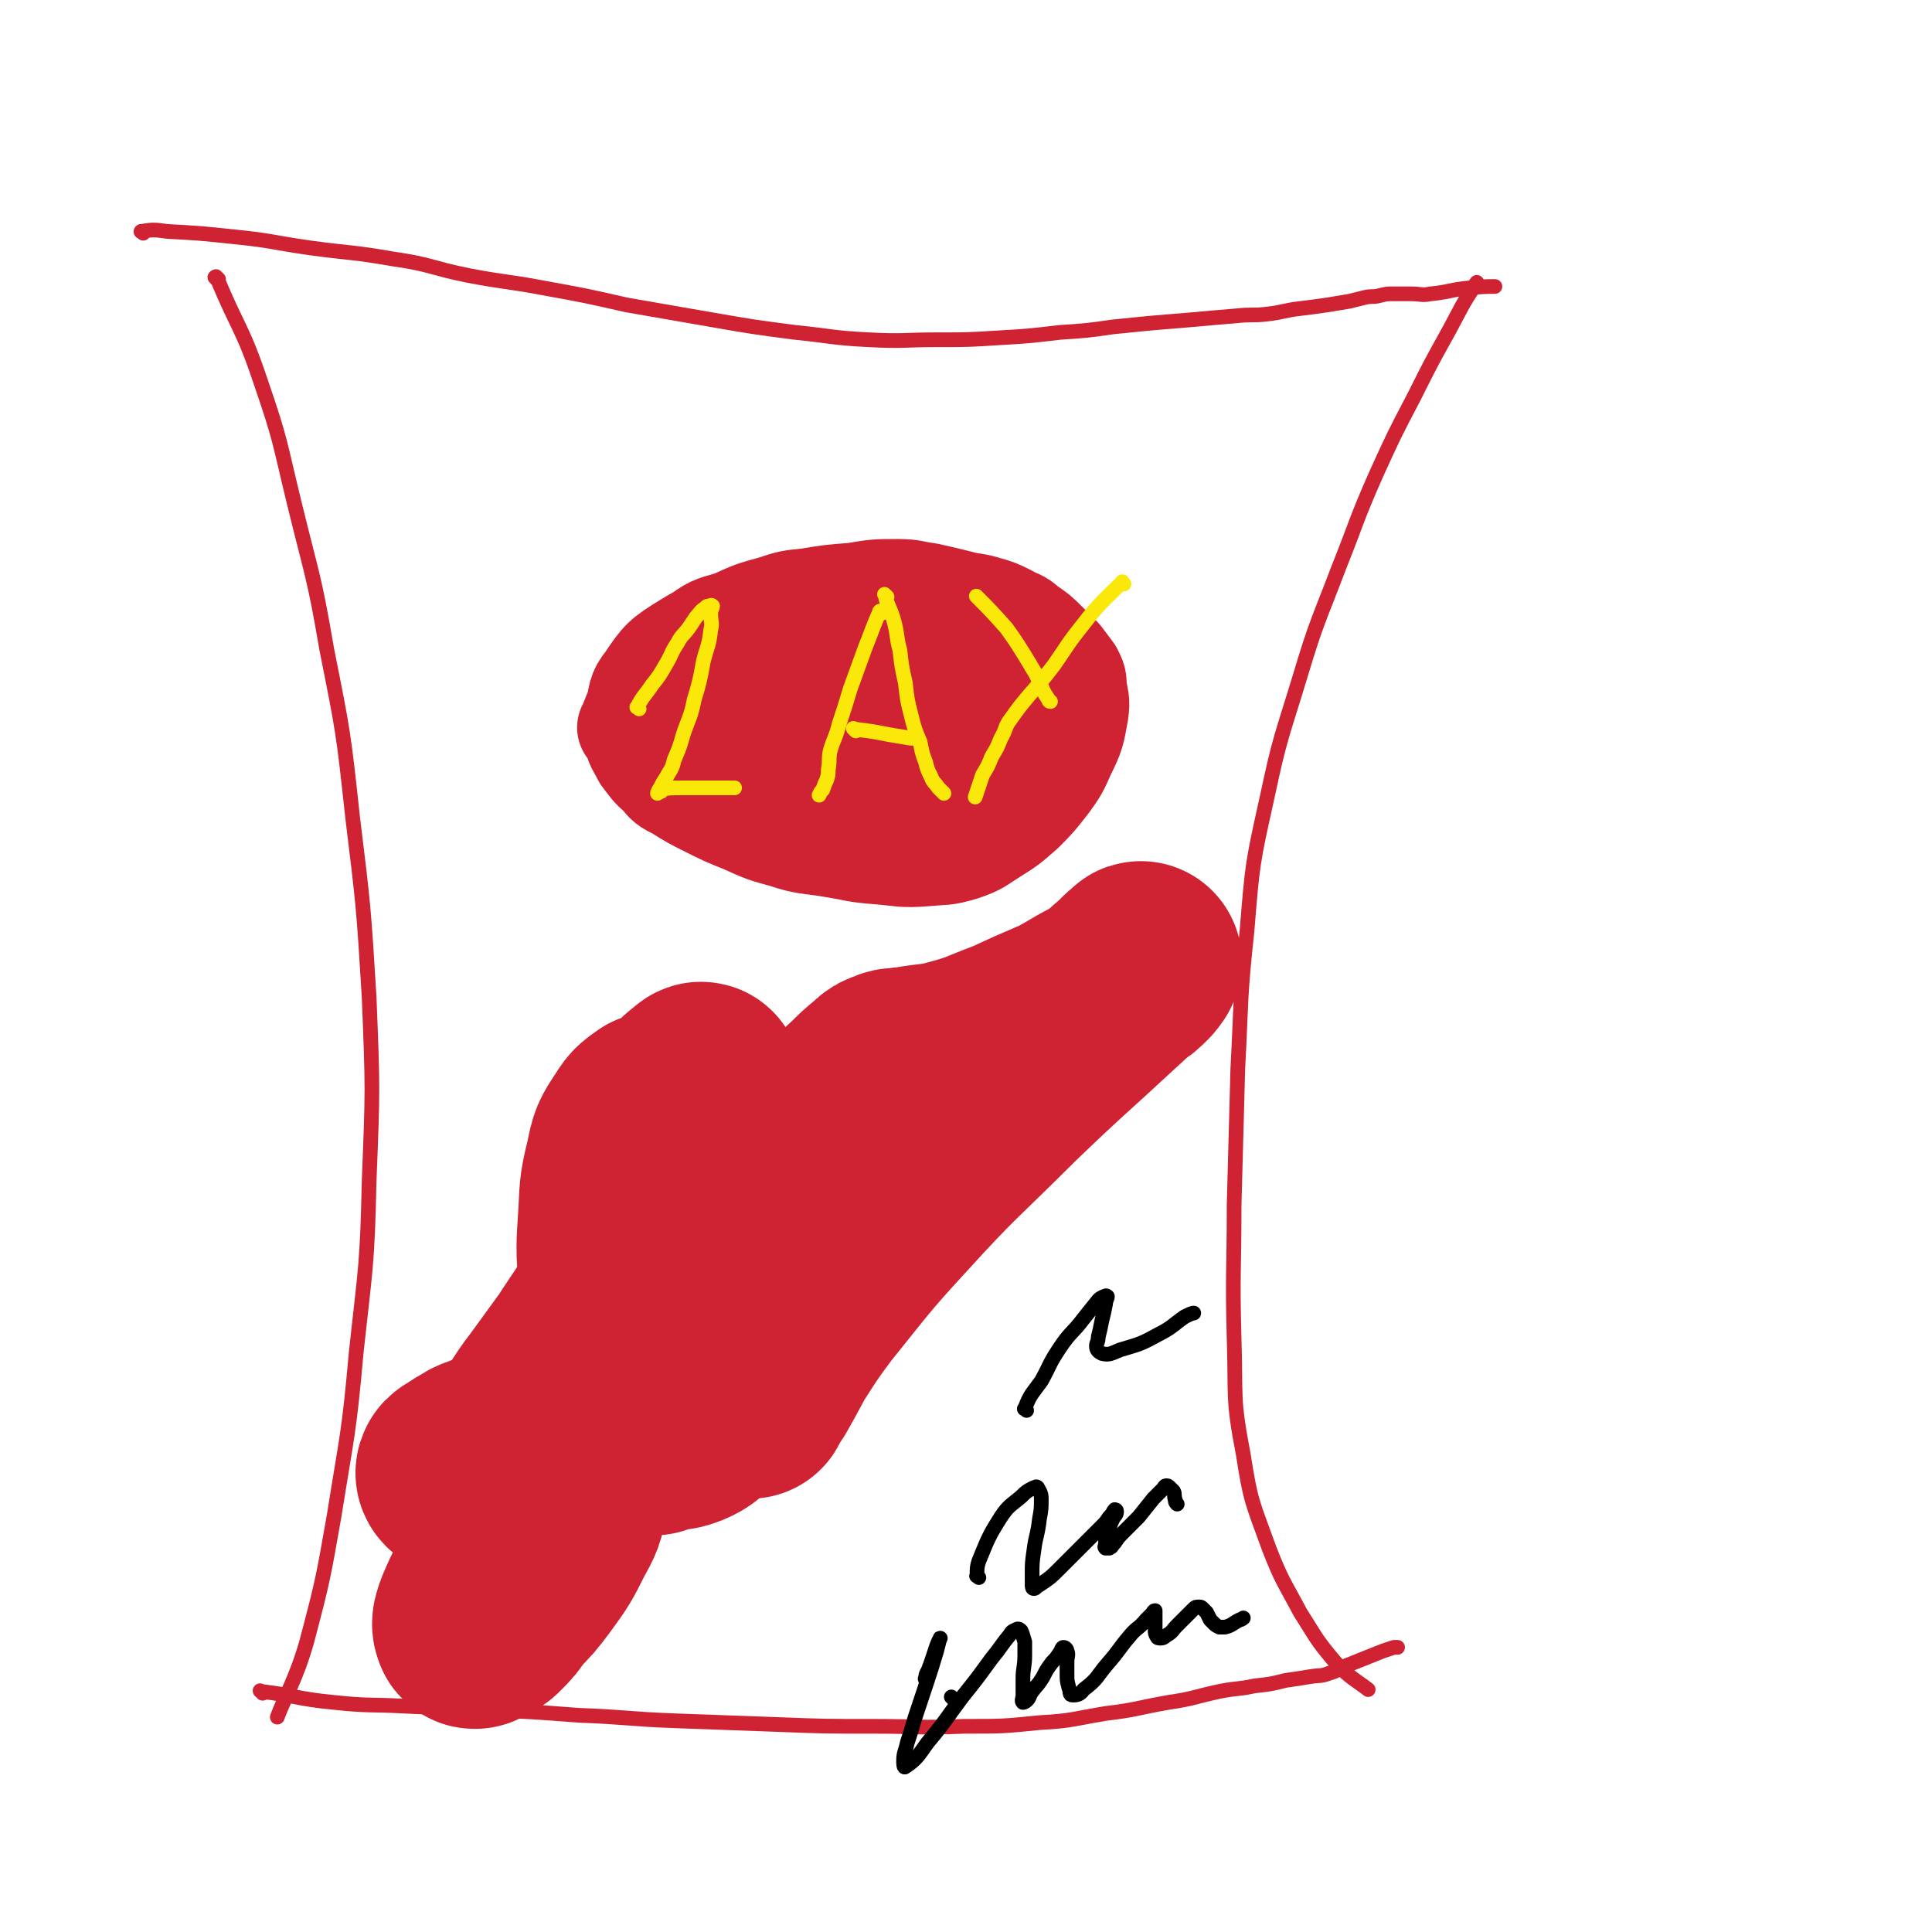
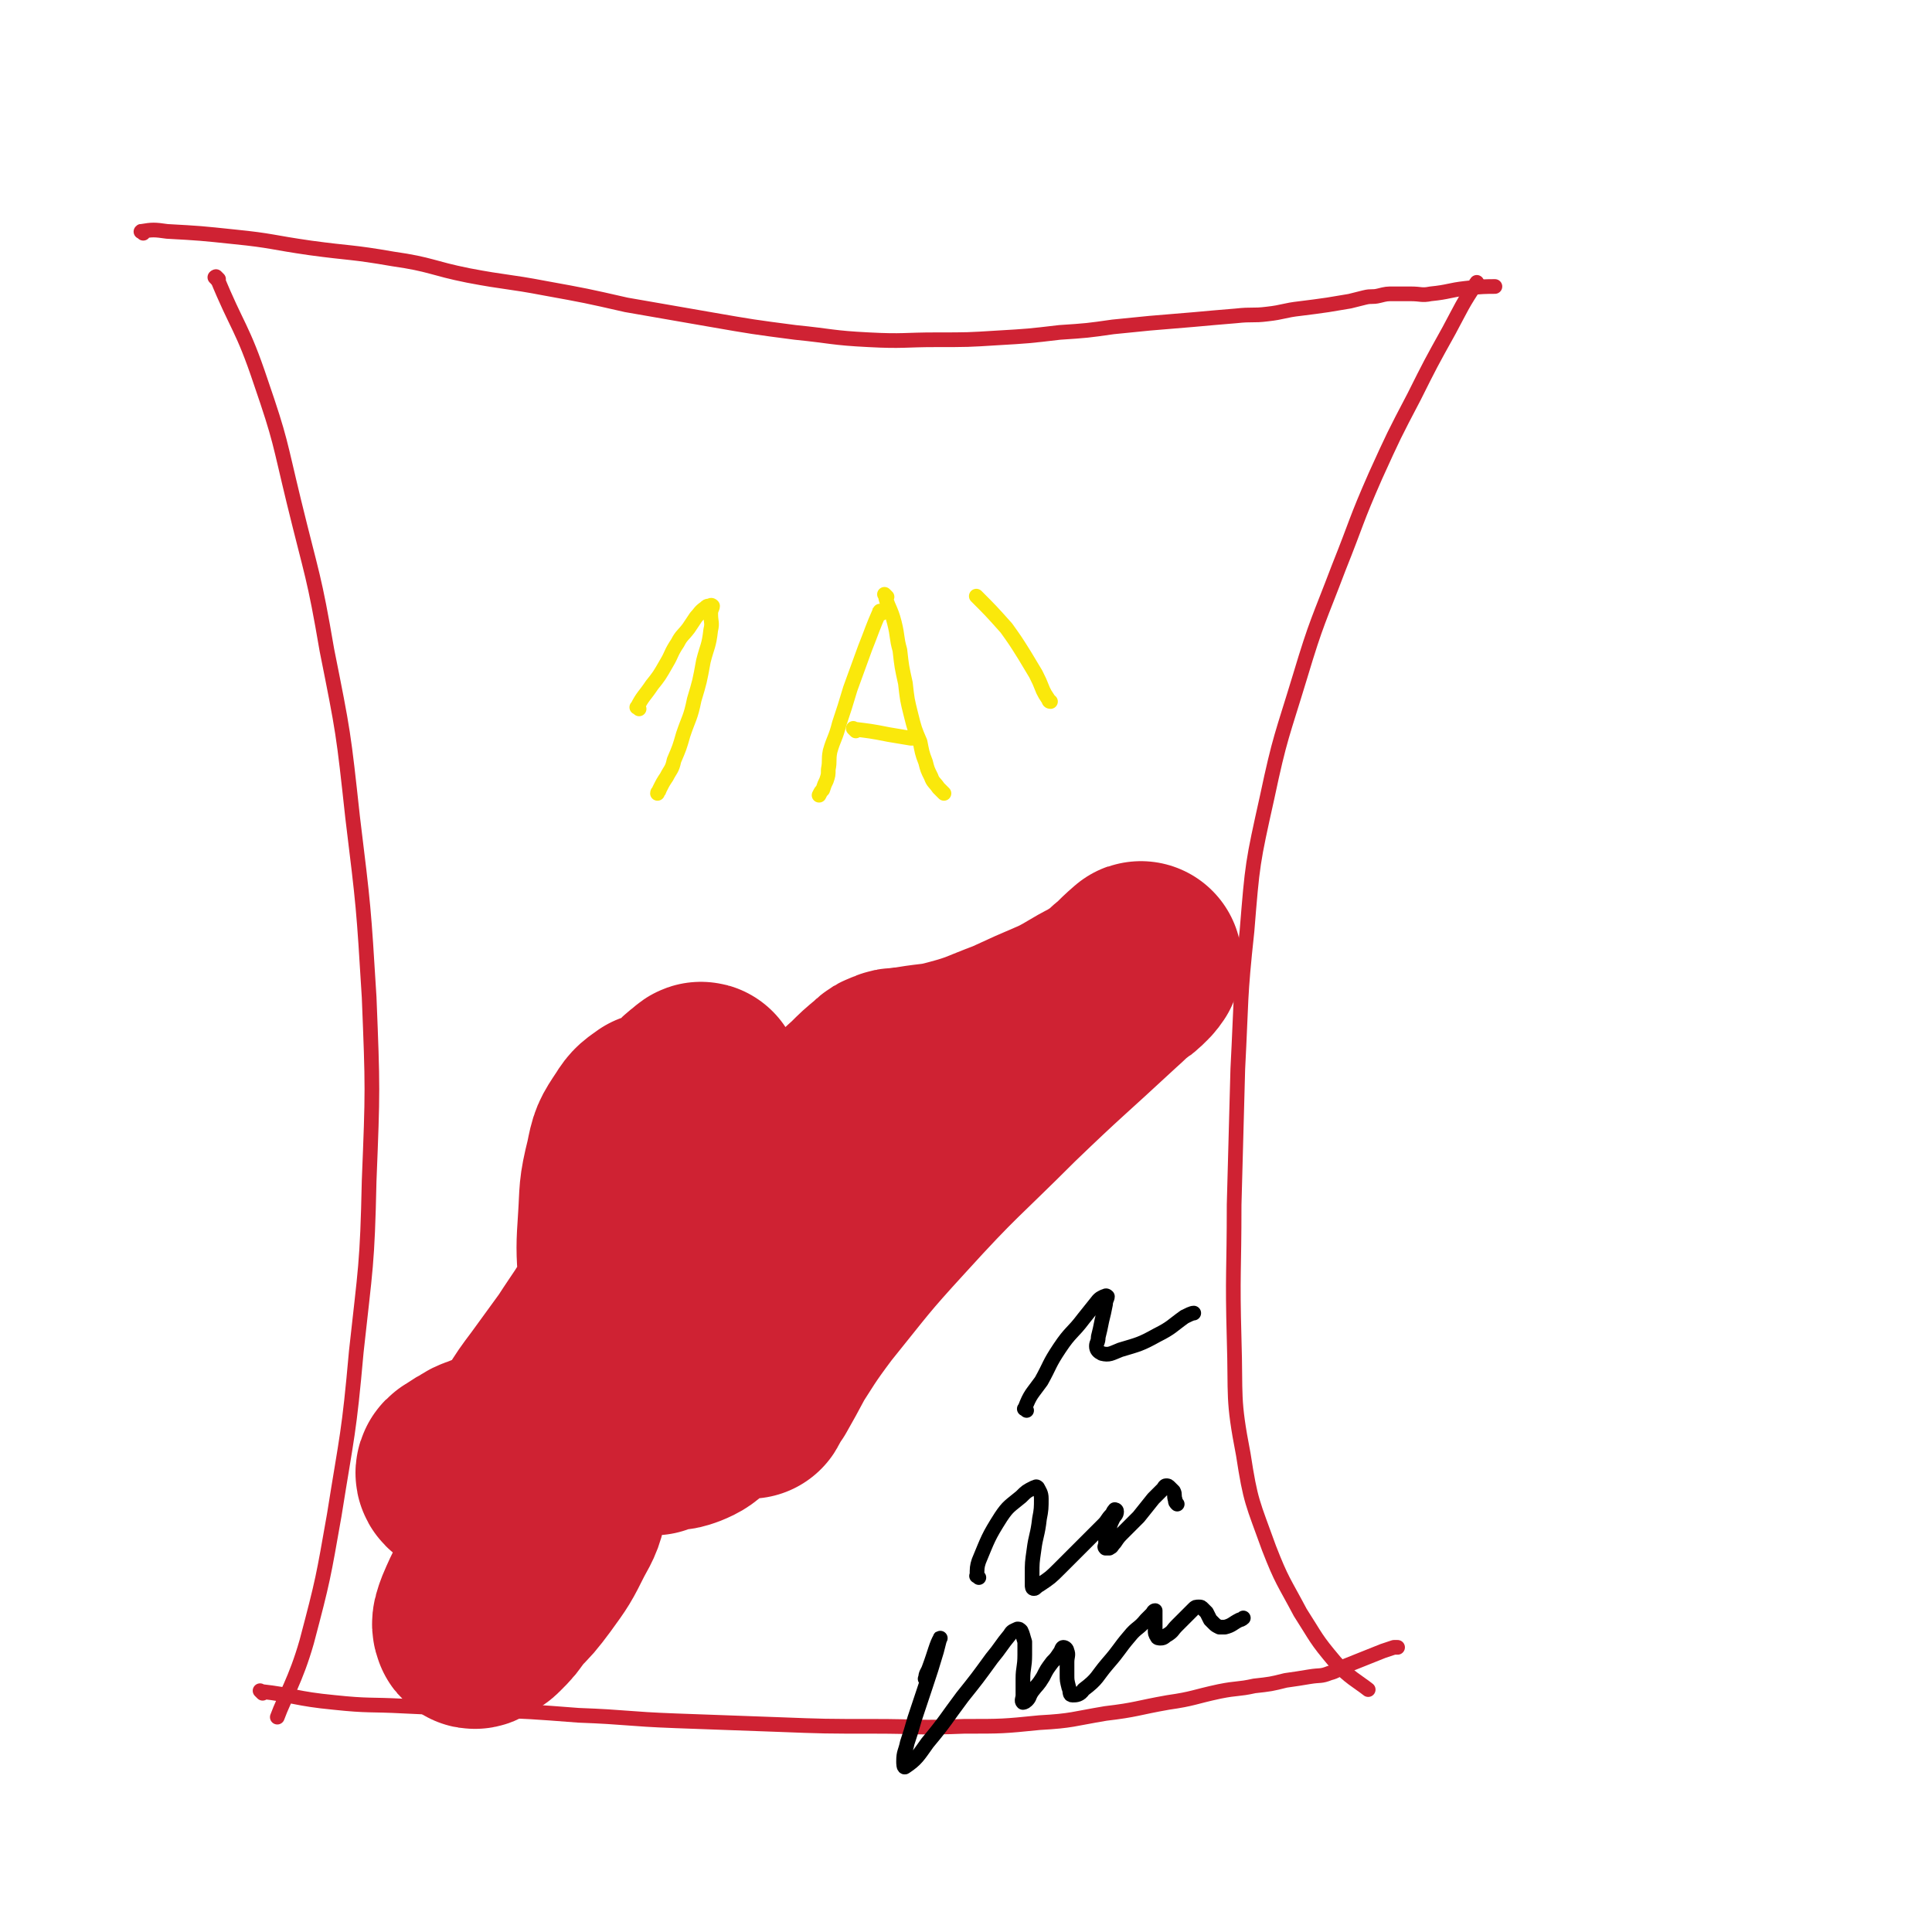
<svg xmlns="http://www.w3.org/2000/svg" viewBox="0 0 1052 1052" version="1.1">
  <g fill="none" stroke="#CF2233" stroke-width="8" stroke-linecap="round" stroke-linejoin="round">
    <path d="M118,152c-1,-1 -1,-1 -1,-1 " />
    <path d="M119,152c-1,-1 -2,-2 -1,-1 11,27 14,27 24,57 11,32 10,32 18,65 10,41 11,40 18,81 9,45 9,45 14,91 6,49 6,49 9,98 2,50 2,50 0,100 -1,46 -2,47 -7,93 -4,45 -5,45 -12,89 -6,34 -6,35 -15,69 -6,21 -12,30 -16,41 " />
    <path d="M805,155c-1,-1 -1,-2 -1,-1 -8,12 -8,13 -15,26 -10,18 -10,18 -19,36 -11,21 -11,21 -21,43 -11,25 -10,25 -20,50 -11,29 -12,29 -21,59 -10,33 -11,33 -18,66 -8,36 -8,36 -11,73 -4,37 -3,37 -5,75 -1,37 -1,37 -2,74 0,37 -1,37 0,73 1,32 -1,32 5,63 4,26 5,26 14,51 7,18 8,18 17,35 9,14 8,14 19,27 7,8 13,11 18,15 " />
    <path d="M143,922c-1,-1 -2,-2 -1,-1 18,2 19,4 40,6 19,2 19,1 38,2 21,1 21,1 43,2 26,1 26,1 52,3 27,1 26,2 53,3 27,1 27,1 55,2 26,1 26,1 53,1 24,0 24,1 49,0 21,0 21,0 41,-2 18,-1 18,-2 36,-5 17,-2 17,-3 34,-6 14,-2 14,-3 28,-6 10,-2 10,-1 19,-3 9,-1 9,-1 17,-3 7,-1 7,-1 13,-2 6,-1 6,0 11,-2 4,-1 4,-2 9,-4 5,-2 5,-2 10,-4 5,-2 5,-2 10,-4 3,-1 3,-1 6,-2 1,0 1,0 2,0 " />
    <path d="M78,127c-1,-1 -2,-1 -1,-1 6,-1 7,-1 14,0 18,1 18,1 37,3 20,2 20,3 41,6 22,3 22,2 45,6 21,3 21,5 41,9 21,4 21,3 42,7 22,4 22,4 44,9 23,4 23,4 46,8 23,4 23,4 46,7 20,2 20,3 40,4 19,1 19,0 37,0 17,0 17,0 33,-1 17,-1 17,-1 34,-3 15,-1 15,-1 29,-3 10,-1 10,-1 20,-2 12,-1 12,-1 24,-2 11,-1 11,-1 23,-2 9,-1 9,0 17,-1 9,-1 9,-2 18,-3 8,-1 8,-1 15,-2 6,-1 6,-1 12,-2 4,-1 4,-1 8,-2 4,-1 4,0 8,-1 4,-1 4,-1 8,-1 4,0 4,0 9,0 6,0 6,1 11,0 10,-1 10,-2 19,-3 8,-1 12,-1 16,-1 " />
  </g>
  <g fill="none" stroke="#CF2233" stroke-width="55" stroke-linecap="round" stroke-linejoin="round">
-     <path d="M343,397c-1,-1 -2,-1 -1,-1 4,-10 4,-11 10,-20 6,-8 6,-8 13,-15 8,-8 7,-9 16,-15 8,-6 9,-5 18,-8 11,-5 11,-5 22,-8 9,-3 9,-3 19,-4 12,-2 12,-2 25,-3 12,-2 12,-2 24,-2 8,0 8,1 16,2 9,2 9,2 17,4 7,2 7,1 14,3 7,2 7,2 13,5 5,3 6,2 10,6 6,4 6,4 11,9 4,4 4,4 8,8 3,4 3,4 6,8 2,4 2,4 2,8 1,7 2,7 1,14 -2,11 -2,12 -7,22 -4,9 -4,9 -9,16 -7,9 -7,9 -14,16 -8,7 -8,7 -16,12 -8,5 -8,6 -17,9 -10,3 -10,2 -20,3 -13,1 -13,0 -25,-1 -14,-1 -14,-2 -27,-4 -12,-2 -13,-1 -25,-5 -11,-3 -11,-3 -22,-8 -10,-4 -10,-4 -20,-9 -8,-4 -8,-4 -16,-9 -6,-3 -6,-3 -10,-8 -5,-4 -5,-5 -9,-10 -3,-6 -4,-6 -5,-12 -1,-7 0,-7 1,-13 2,-8 1,-10 6,-16 8,-12 9,-13 22,-21 13,-8 14,-7 29,-11 18,-3 18,-2 36,-3 19,-1 19,-1 37,0 15,1 15,1 30,5 8,2 9,1 16,6 8,4 9,4 14,11 5,7 6,8 7,16 1,11 1,12 -3,22 -5,13 -6,14 -15,25 -9,10 -10,10 -21,17 -10,6 -11,6 -22,9 -10,2 -10,2 -20,1 -19,-2 -19,-3 -37,-9 -10,-3 -11,-3 -20,-9 -6,-3 -6,-4 -9,-10 -2,-5 -3,-7 -1,-12 4,-11 4,-11 12,-20 9,-9 10,-9 21,-16 12,-8 13,-8 27,-13 13,-4 14,-4 28,-7 8,-1 8,-1 16,0 6,0 6,0 11,3 3,2 4,2 4,6 0,5 0,6 -3,10 -5,9 -6,9 -13,16 -8,8 -8,8 -18,13 -9,5 -10,6 -20,8 -9,2 -10,1 -19,1 -7,0 -8,0 -15,-2 -5,-2 -7,-2 -10,-6 -2,-3 -2,-5 0,-8 3,-7 4,-8 10,-13 9,-8 9,-8 19,-14 9,-6 9,-7 18,-12 7,-3 7,-3 14,-4 5,-1 6,-1 11,0 5,1 5,2 10,5 5,3 6,3 10,8 3,5 3,5 4,11 1,7 0,8 -2,14 -2,8 -2,8 -8,14 -4,6 -5,6 -11,10 -6,2 -6,2 -12,3 -6,0 -7,0 -12,-2 -6,-2 -11,-3 -10,-7 0,-9 3,-12 11,-19 12,-10 14,-9 29,-15 16,-7 16,-7 33,-13 9,-2 9,-2 18,-4 4,0 5,-1 9,0 4,1 4,1 8,3 3,2 3,2 5,5 1,1 2,2 2,4 0,3 0,4 -2,7 -3,4 -3,4 -8,8 -4,3 -5,3 -10,5 -8,2 -8,2 -16,2 -13,0 -14,-1 -27,-3 -12,-2 -12,-2 -24,-5 -8,-2 -8,-1 -16,-4 -4,-1 -4,-1 -8,-3 -1,0 -1,-1 -1,-2 0,-1 1,-1 2,-2 2,-1 2,-1 5,-2 3,-1 3,-1 7,-2 2,-1 2,-1 5,-1 3,0 3,0 6,2 3,2 3,2 5,5 1,2 1,3 2,5 " />
-   </g>
+     </g>
  <g fill="none" stroke="#FAE80B" stroke-width="8" stroke-linecap="round" stroke-linejoin="round">
    <path d="M348,386c-1,-1 -2,-1 -1,-1 3,-6 4,-6 8,-12 4,-5 4,-5 8,-12 3,-5 2,-5 6,-11 2,-4 3,-4 6,-8 2,-3 2,-3 4,-6 2,-2 2,-3 5,-5 1,-1 1,-1 2,-1 1,0 1,-1 2,0 0,1 -1,2 -1,4 0,5 1,5 0,9 -1,9 -2,9 -4,17 -2,11 -2,11 -5,21 -2,10 -3,10 -6,19 -2,7 -2,7 -5,14 -1,5 -2,5 -4,9 -2,3 -2,3 -4,7 0,1 -1,1 -1,2 " />
-     <path d="M360,431c-1,-1 -2,-1 -1,-1 5,-1 6,-1 13,-1 4,0 4,0 8,0 3,0 3,0 7,0 3,0 3,0 6,0 2,0 2,0 5,0 1,0 1,0 2,0 " />
    <path d="M480,334c-1,-1 -1,-2 -1,-1 -4,9 -4,10 -8,20 -4,11 -4,11 -8,22 -3,10 -3,10 -6,19 -2,8 -3,8 -5,15 -1,5 0,5 -1,10 0,3 0,3 -1,6 -1,2 -1,2 -2,5 -1,1 -1,1 -2,3 0,0 0,0 0,0 " />
    <path d="M483,325c-1,-1 -2,-2 -1,-1 1,6 3,7 5,15 2,8 1,8 3,15 1,9 1,9 3,18 1,9 1,9 3,17 2,8 2,8 5,15 1,5 1,6 3,11 1,4 1,4 3,8 1,3 2,3 4,6 1,1 1,1 3,3 0,0 0,0 0,0 " />
    <path d="M466,398c-1,-1 -2,-2 -1,-1 8,1 9,1 19,3 6,1 6,1 12,2 1,0 1,0 1,0 " />
    <path d="M533,326c-1,-1 -2,-2 -1,-1 7,7 8,8 16,17 5,7 5,7 10,15 3,5 3,5 6,10 2,4 2,4 4,9 1,2 1,2 3,5 0,0 0,1 1,1 " />
-     <path d="M612,318c-1,-1 -1,-2 -1,-1 -11,11 -12,11 -22,24 -8,10 -8,11 -15,21 -7,9 -7,9 -14,17 -5,6 -5,6 -10,13 -3,4 -2,5 -5,10 -2,5 -2,5 -5,10 -2,5 -2,5 -5,10 -2,6 -3,9 -4,12 " />
  </g>
  <g fill="none" stroke="#000000" stroke-width="8" stroke-linecap="round" stroke-linejoin="round">
-     <path d="M519,925c-1,-1 -1,-1 -1,-1 " />
    <path d="M505,915c-1,-1 -2,-1 -1,-1 0,-3 1,-3 2,-6 3,-8 4,-13 6,-16 0,-1 -1,3 -2,7 -3,10 -3,10 -6,19 -3,9 -3,9 -6,18 -2,7 -2,7 -4,13 -1,5 -2,5 -2,10 0,1 0,4 1,3 6,-4 7,-6 12,-13 10,-12 10,-13 19,-25 8,-10 8,-10 16,-21 5,-6 5,-7 10,-13 1,-2 2,-2 4,-3 1,0 1,0 2,1 1,2 1,3 2,6 0,3 0,4 0,7 0,7 -1,7 -1,13 0,4 0,4 0,9 0,2 -1,3 0,4 0,0 1,0 2,-1 2,-2 1,-2 3,-5 3,-4 3,-3 6,-8 2,-4 2,-4 5,-8 2,-2 2,-2 4,-5 1,-1 1,-3 2,-3 1,0 2,1 2,2 1,2 0,3 0,6 0,3 0,3 0,7 0,3 0,3 1,7 1,2 0,4 2,4 2,0 4,0 6,-3 8,-6 7,-7 13,-14 7,-8 6,-8 12,-15 4,-5 5,-4 9,-9 1,-1 1,-1 3,-3 1,-1 1,-2 2,-2 0,0 0,1 0,3 0,2 0,2 0,4 0,2 0,2 0,4 0,1 0,2 1,3 0,1 1,1 2,1 2,0 2,-1 4,-2 3,-2 2,-2 5,-5 2,-2 2,-2 5,-5 2,-2 2,-2 4,-4 1,-1 1,-1 3,-1 1,0 1,0 2,1 1,1 1,1 2,2 1,2 1,2 2,4 1,1 1,1 2,2 1,1 1,1 3,2 1,0 1,0 3,0 4,-1 4,-2 8,-4 1,0 2,-1 2,-1 " />
    <path d="M533,859c-1,-1 -2,-1 -1,-1 0,-4 0,-5 1,-8 5,-12 5,-13 12,-24 4,-6 5,-6 11,-11 3,-3 3,-3 7,-5 1,0 1,-1 2,0 1,2 2,3 2,6 0,5 0,6 -1,11 -1,9 -2,9 -3,17 -1,7 -1,7 -1,13 0,3 0,3 0,6 0,1 0,2 1,2 1,0 1,-1 3,-2 6,-4 6,-4 11,-9 7,-7 7,-7 14,-14 5,-5 5,-5 10,-10 2,-2 2,-3 4,-5 1,-1 1,-2 2,-3 0,0 1,0 1,1 0,2 -1,2 -2,4 -1,2 -1,2 -2,5 -1,2 -1,2 -2,5 0,2 0,2 0,4 0,1 -1,1 0,2 0,0 1,0 2,0 2,-1 1,-1 3,-3 2,-3 2,-3 5,-6 4,-4 4,-4 8,-8 4,-5 4,-5 8,-10 2,-2 2,-2 5,-5 1,-1 1,-2 2,-2 1,0 1,0 2,1 1,1 1,1 2,2 1,2 0,2 1,5 0,1 0,1 1,2 " />
    <path d="M559,768c-1,-1 -2,-1 -1,-1 3,-8 4,-8 9,-15 5,-9 4,-9 10,-18 6,-9 7,-8 13,-16 4,-5 4,-5 8,-10 1,-1 1,-1 3,-2 1,0 1,-1 2,0 0,1 -1,2 -1,4 -1,5 -1,5 -2,9 -1,5 -1,5 -2,9 0,3 -1,3 -1,5 0,2 1,3 3,4 4,1 5,0 10,-2 10,-3 11,-3 20,-8 8,-4 8,-5 15,-10 2,-1 4,-2 5,-2 " />
  </g>
  <g fill="none" stroke="#CF2233" stroke-width="110" stroke-linecap="round" stroke-linejoin="round">
    <path d="M356,781c-1,-1 -1,-1 -1,-1 -4,-15 -6,-15 -7,-31 -1,-11 -1,-11 1,-22 3,-12 4,-12 9,-24 5,-9 6,-9 11,-17 2,-4 2,-4 5,-7 1,-1 2,-2 3,-1 2,3 2,5 2,10 1,9 1,10 0,19 -1,12 -3,11 -6,23 -2,8 -2,8 -5,16 -2,5 -2,5 -5,10 -1,2 -1,3 -3,5 -1,1 -2,1 -2,1 -1,-1 0,-2 0,-4 1,-6 0,-7 2,-13 2,-10 2,-10 6,-19 3,-8 3,-8 7,-15 2,-4 1,-4 4,-8 0,-1 2,-2 2,-1 0,1 0,2 -1,5 -2,6 -2,6 -6,13 -4,9 -4,9 -8,18 -5,7 -5,7 -9,14 -4,5 -4,5 -8,9 -2,2 -2,3 -4,3 -1,0 -3,-1 -3,-3 0,-7 -1,-8 2,-15 6,-16 6,-16 15,-31 8,-12 9,-11 19,-21 7,-7 8,-7 16,-12 5,-2 5,-4 10,-3 4,1 5,2 7,7 3,7 3,8 2,16 -2,17 -3,17 -8,33 -5,12 -6,12 -12,23 -4,7 -4,7 -10,13 -3,3 -4,4 -9,6 -3,1 -5,2 -8,0 -5,-3 -5,-5 -9,-11 -5,-11 -4,-11 -8,-23 -3,-12 -3,-12 -5,-24 -2,-11 -1,-11 -2,-22 0,-7 -1,-7 0,-14 0,-6 0,-6 2,-11 0,-1 1,-3 2,-3 1,0 2,2 3,4 2,6 2,6 4,12 2,10 2,10 3,21 1,7 0,7 0,15 0,6 0,6 0,12 0,3 0,4 -1,6 0,1 -2,1 -3,0 -4,-8 -5,-9 -8,-18 -3,-13 -3,-13 -5,-27 -1,-14 -1,-15 0,-30 1,-15 0,-15 4,-31 2,-10 2,-10 8,-19 3,-5 4,-5 8,-8 4,-1 5,-1 8,0 4,2 5,3 8,7 3,7 3,7 5,14 2,9 2,9 1,18 -1,10 -1,10 -5,19 -2,6 -2,6 -6,10 -3,6 -4,6 -9,10 -3,2 -4,2 -8,3 -3,0 -5,1 -7,-2 -3,-6 -4,-8 -3,-16 1,-15 2,-16 7,-30 5,-13 6,-12 13,-24 6,-9 6,-9 12,-17 3,-4 3,-4 7,-7 1,-1 2,-2 2,-1 0,4 0,6 -2,12 -5,16 -7,16 -13,32 -8,19 -7,19 -15,37 -8,18 -8,19 -17,36 -8,15 -9,15 -18,29 -8,11 -8,11 -16,22 -6,8 -6,8 -11,16 -4,5 -3,5 -8,9 -4,3 -4,3 -9,6 -5,2 -5,2 -10,4 -3,1 -3,1 -6,3 -2,1 -2,1 -5,3 -1,1 -2,1 -3,2 0,0 -1,1 0,2 1,0 2,-1 4,-2 5,-2 4,-2 9,-5 7,-3 7,-3 14,-6 7,-2 7,-2 13,-3 5,0 5,0 10,2 3,1 3,1 6,4 3,3 3,3 4,8 1,6 1,7 0,13 -2,10 -2,10 -7,19 -6,12 -6,12 -14,23 -6,8 -6,8 -13,15 -4,6 -4,6 -9,11 -2,2 -2,1 -5,3 -1,1 -3,2 -3,1 -1,-2 0,-4 1,-7 5,-12 6,-12 12,-25 10,-17 10,-17 20,-34 14,-22 14,-22 29,-44 16,-23 16,-23 32,-46 17,-23 17,-23 35,-46 17,-20 17,-21 35,-40 14,-16 15,-16 30,-31 9,-9 8,-9 17,-17 5,-5 5,-5 11,-10 2,-2 2,-2 5,-3 2,-1 2,-1 5,-1 4,-1 4,0 7,-1 12,-2 12,-1 23,-4 15,-4 15,-5 31,-11 13,-6 13,-6 27,-12 10,-5 10,-6 20,-11 6,-4 7,-4 12,-9 5,-3 5,-3 9,-7 1,-1 3,-4 2,-3 -7,6 -9,9 -18,17 -28,26 -29,26 -56,52 -31,31 -32,30 -62,63 -22,24 -22,25 -43,51 -12,16 -12,17 -23,34 -5,7 -5,8 -9,15 -1,3 -2,6 -2,5 1,-1 2,-4 5,-8 8,-14 8,-15 16,-29 10,-17 10,-17 21,-33 10,-17 10,-17 21,-33 10,-14 10,-14 19,-27 9,-12 9,-11 17,-23 6,-8 6,-9 12,-17 1,-4 2,-5 3,-7 0,0 -1,0 -2,1 -10,10 -10,10 -20,21 -13,14 -19,21 -25,28 " />
  </g>
</svg>